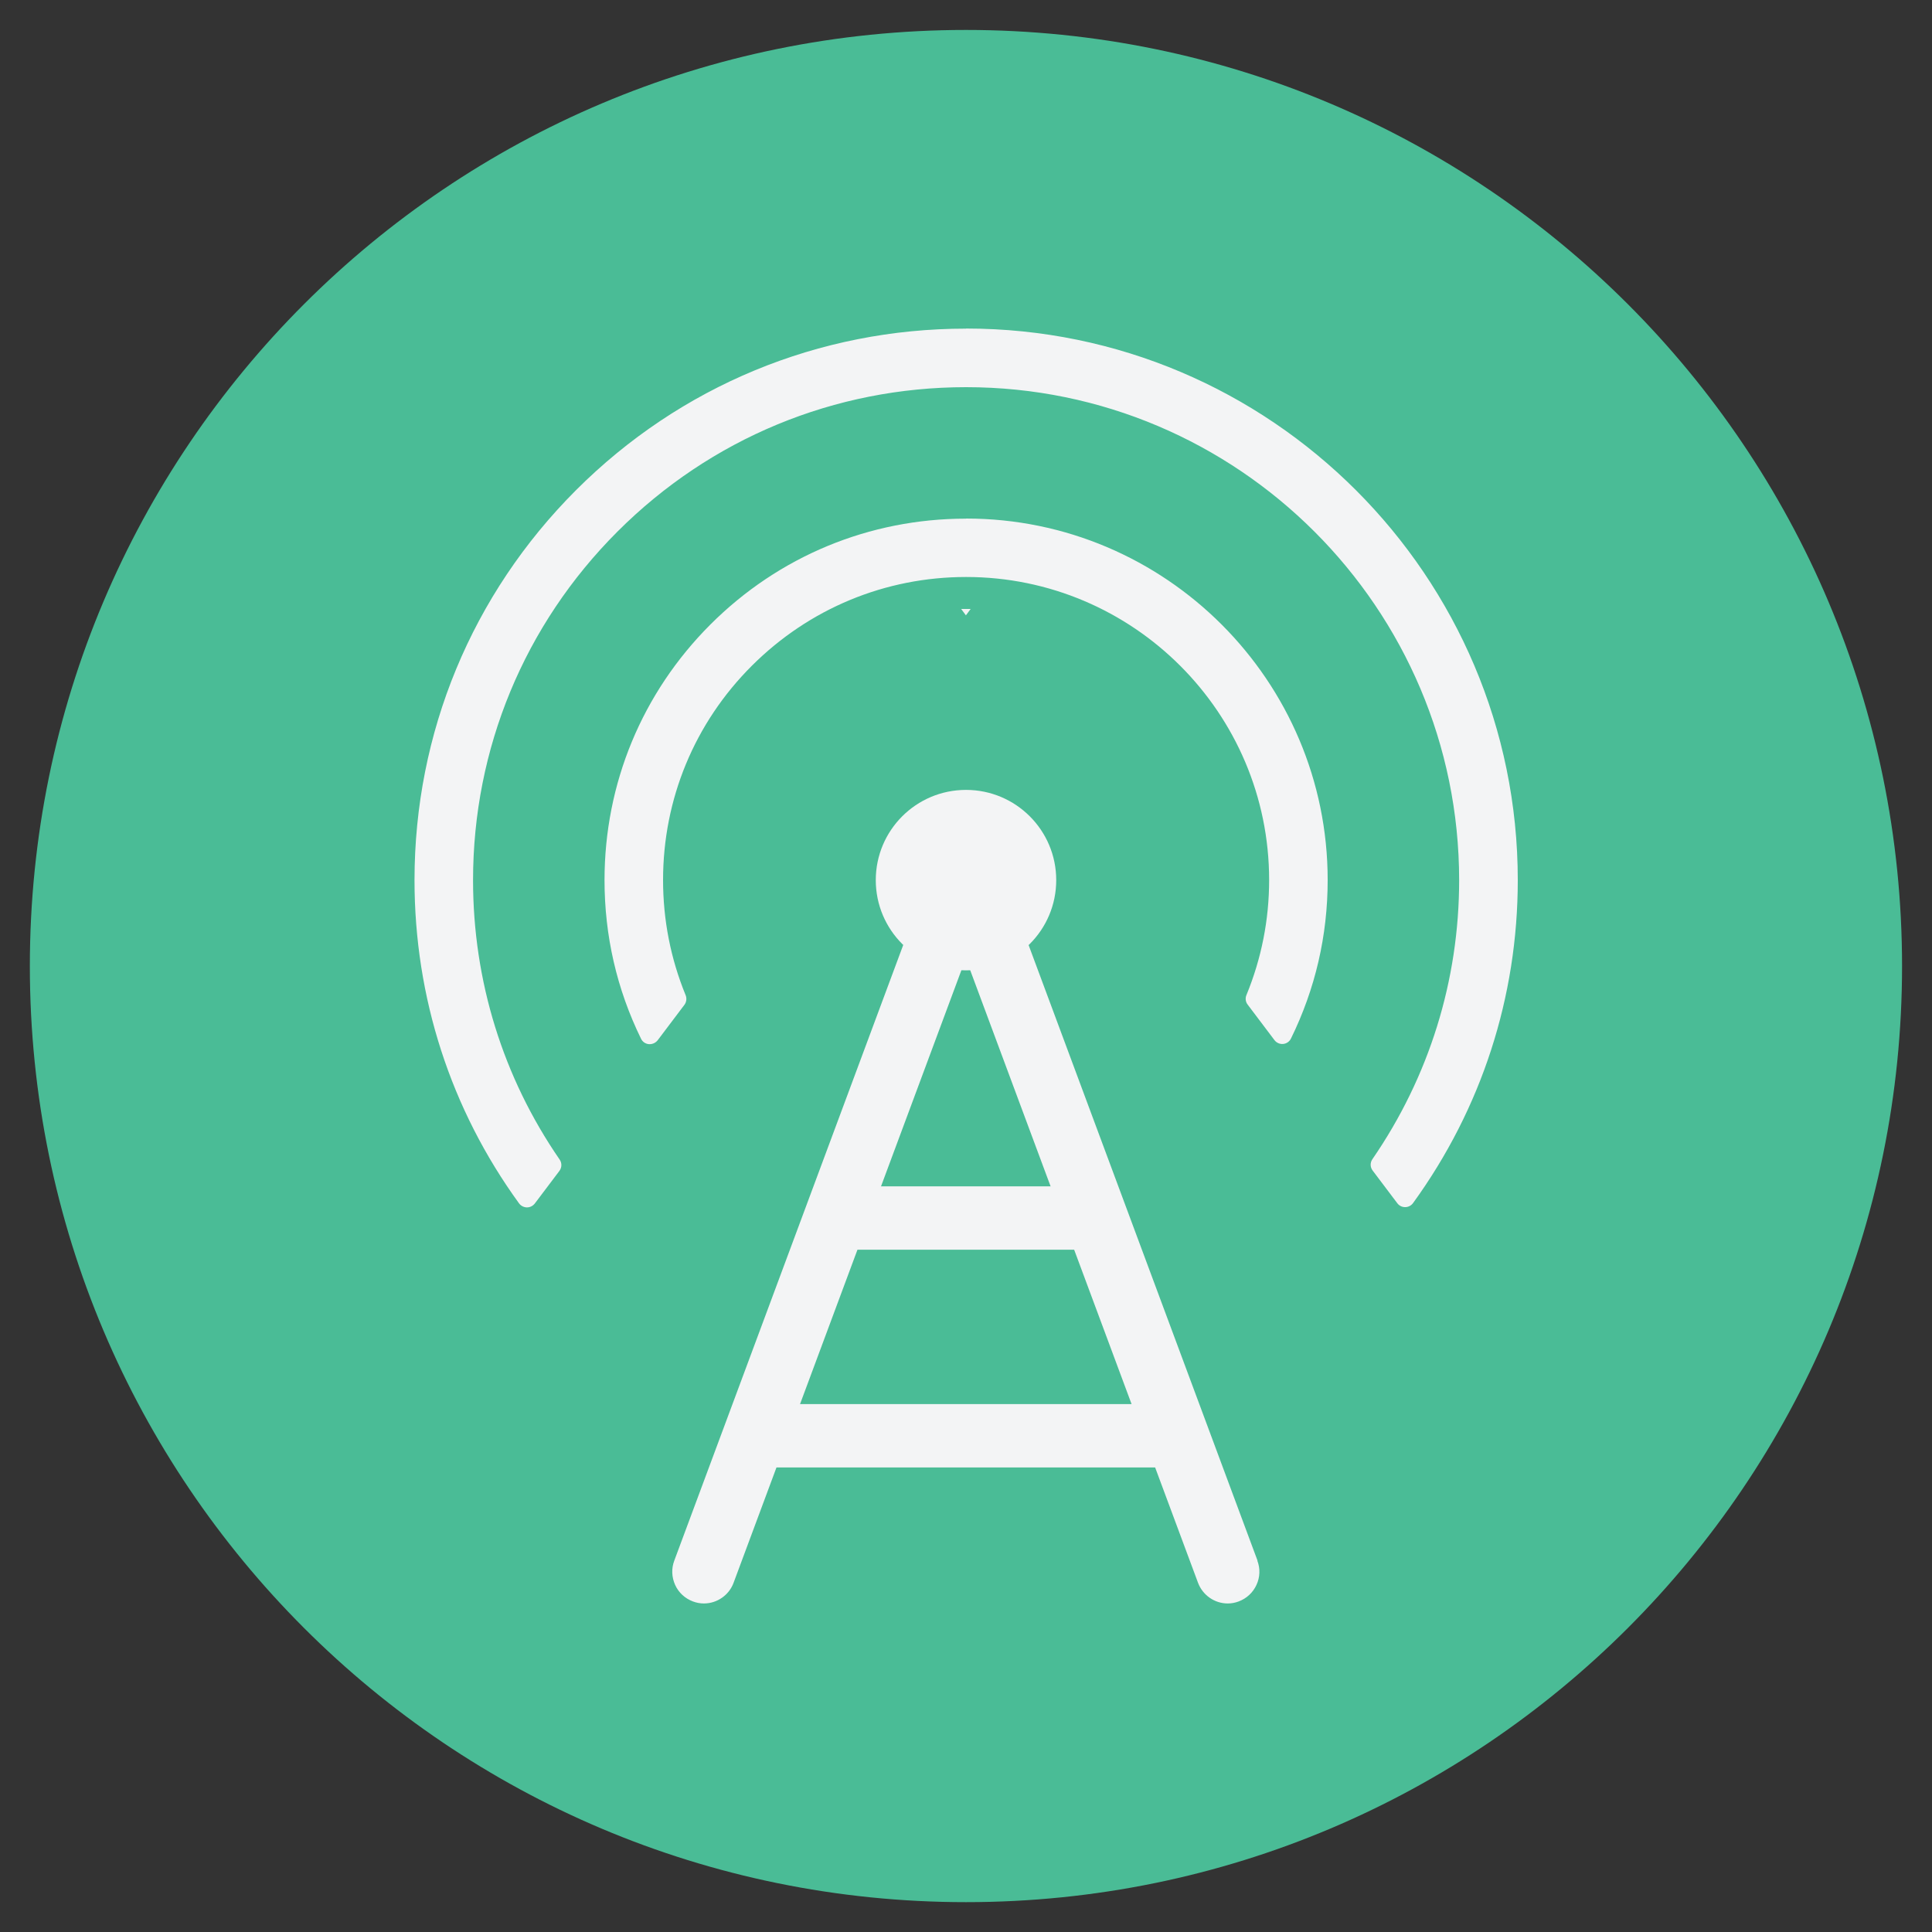
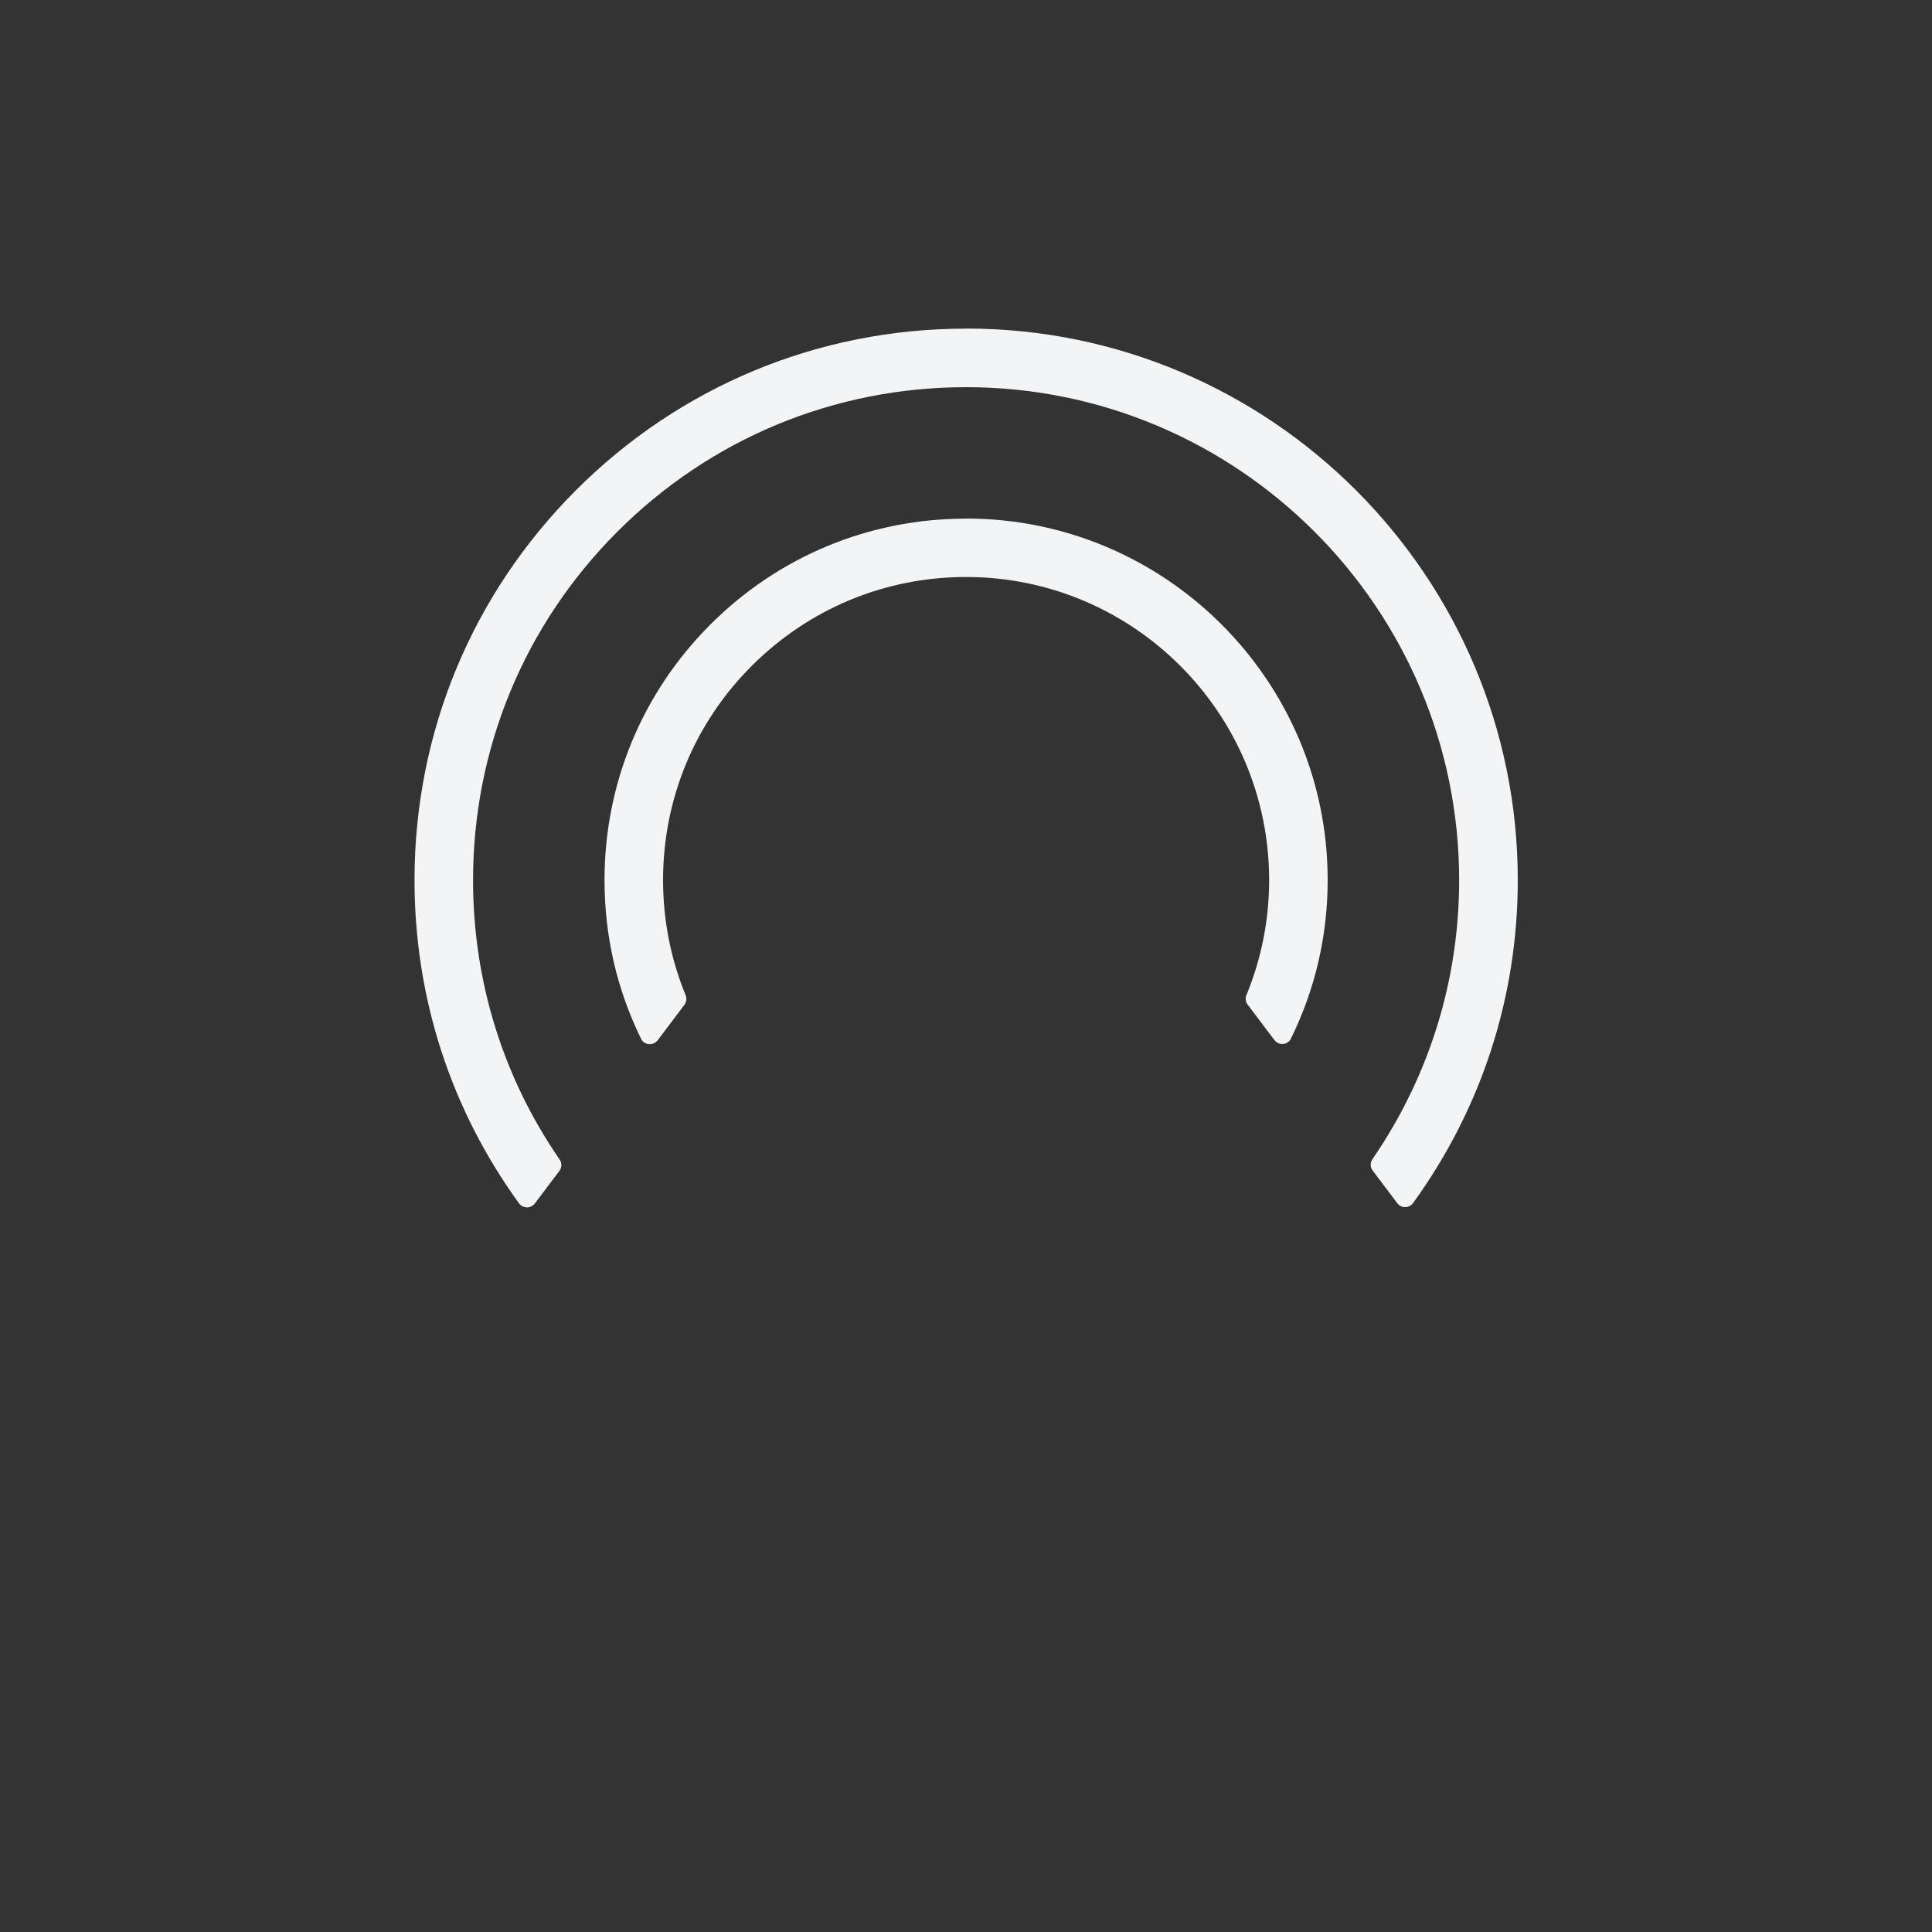
<svg xmlns="http://www.w3.org/2000/svg" version="1.1" width="20" height="20" viewBox="0 0 20 20">
  <rect x="0" y="0" width="20" height="20" fill="#333333" stroke="none" />
-   <path fill="rgb(74, 188, 150)" d="M10 0.31c-5.352 0-9.691 4.338-9.691 9.691s4.339 9.69 9.691 9.69c5.352 0 9.69-4.339 9.69-9.69s-4.339-9.691-9.69-9.691z" />
-   <path fill="rgb(243, 244, 245)" d="M10.934 9.111c0 0.516-0.418 0.934-0.934 0.934s-0.934-0.418-0.934-0.934c0-0.516 0.418-0.934 0.934-0.934s0.934 0.418 0.934 0.934z" />
-   <path fill="rgb(243, 244, 245)" d="M13.018 16.156l-2.679-7.204c0.001-0.048-0.009-0.096-0.030-0.141-0.036-0.080-0.102-0.14-0.184-0.171-0.037-0.014-0.075-0.021-0.114-0.021-0.004 0-0.008 0.001-0.012 0.001s-0.008-0.001-0.012-0.001c-0.039 0-0.077 0.007-0.114 0.021-0.082 0.031-0.147 0.091-0.184 0.171-0.021 0.045-0.030 0.093-0.030 0.141l-2.679 7.204c-0.031 0.082-0.027 0.171 0.009 0.251s0.102 0.14 0.184 0.171c0.037 0.014 0.075 0.021 0.114 0.021 0.136 0 0.26-0.086 0.307-0.214l2.404-6.464 2.404 6.464c0.048 0.128 0.171 0.214 0.307 0.214 0.039 0 0.077-0.007 0.114-0.021 0.082-0.031 0.147-0.091 0.184-0.171s0.040-0.169 0.009-0.251z" />
  <path fill="rgb(243, 244, 245)" d="M10 5.369c-1 0-1.939 0.389-2.646 1.096s-1.096 1.646-1.096 2.646c-0 0.576 0.127 1.129 0.378 1.642 0.015 0.032 0.046 0.053 0.081 0.056 0.003 0 0.006 0 0.010 0 0.031 0 0.061-0.015 0.081-0.040l0.277-0.367c0.021-0.028 0.026-0.066 0.013-0.099-0.155-0.378-0.234-0.779-0.234-1.193 0-0.838 0.326-1.626 0.919-2.218s1.38-0.919 2.218-0.919c1.73 0 3.137 1.407 3.137 3.137 0 0.411-0.079 0.811-0.235 1.191-0.014 0.033-0.009 0.071 0.013 0.099l0.277 0.367c0.021 0.028 0.055 0.043 0.090 0.040s0.066-0.025 0.081-0.056c0.252-0.514 0.38-1.066 0.38-1.641-0-2.063-1.679-3.742-3.742-3.742z" />
  <path fill="rgb(243, 244, 245)" d="M10 3.402c-1.525 0-2.959 0.594-4.037 1.672s-1.672 2.512-1.672 4.037c-0 1.214 0.374 2.371 1.082 3.346 0.019 0.026 0.049 0.041 0.081 0.042h0.001c0.032 0 0.061-0.015 0.081-0.040l0.255-0.338c0.026-0.035 0.027-0.082 0.002-0.118-0.586-0.85-0.896-1.849-0.896-2.891-0-1.363 0.531-2.645 1.495-3.609s2.246-1.495 3.609-1.495c2.815 0 5.104 2.29 5.104 5.104 0 1.037-0.311 2.035-0.898 2.888-0.025 0.036-0.024 0.083 0.003 0.118l0.255 0.338c0.019 0.026 0.051 0.041 0.082 0.040 0.032-0 0.062-0.016 0.081-0.042 0.709-0.978 1.084-2.134 1.084-3.343 0-3.148-2.561-5.71-5.71-5.71z" />
-   <path fill="rgb(243, 244, 245)" d="M9.95 6.304l0.049 0.066 0.049-0.066z" />
-   <path fill="rgb(243, 244, 245)" d="M8.805 12.281h2.354v0.656h-2.354v-0.656z" />
-   <path fill="rgb(243, 244, 245)" d="M7.863 14.535h4.238v0.656h-4.238v-0.656z" />
+   <path fill="rgb(243, 244, 245)" d="M9.95 6.304z" />
</svg>